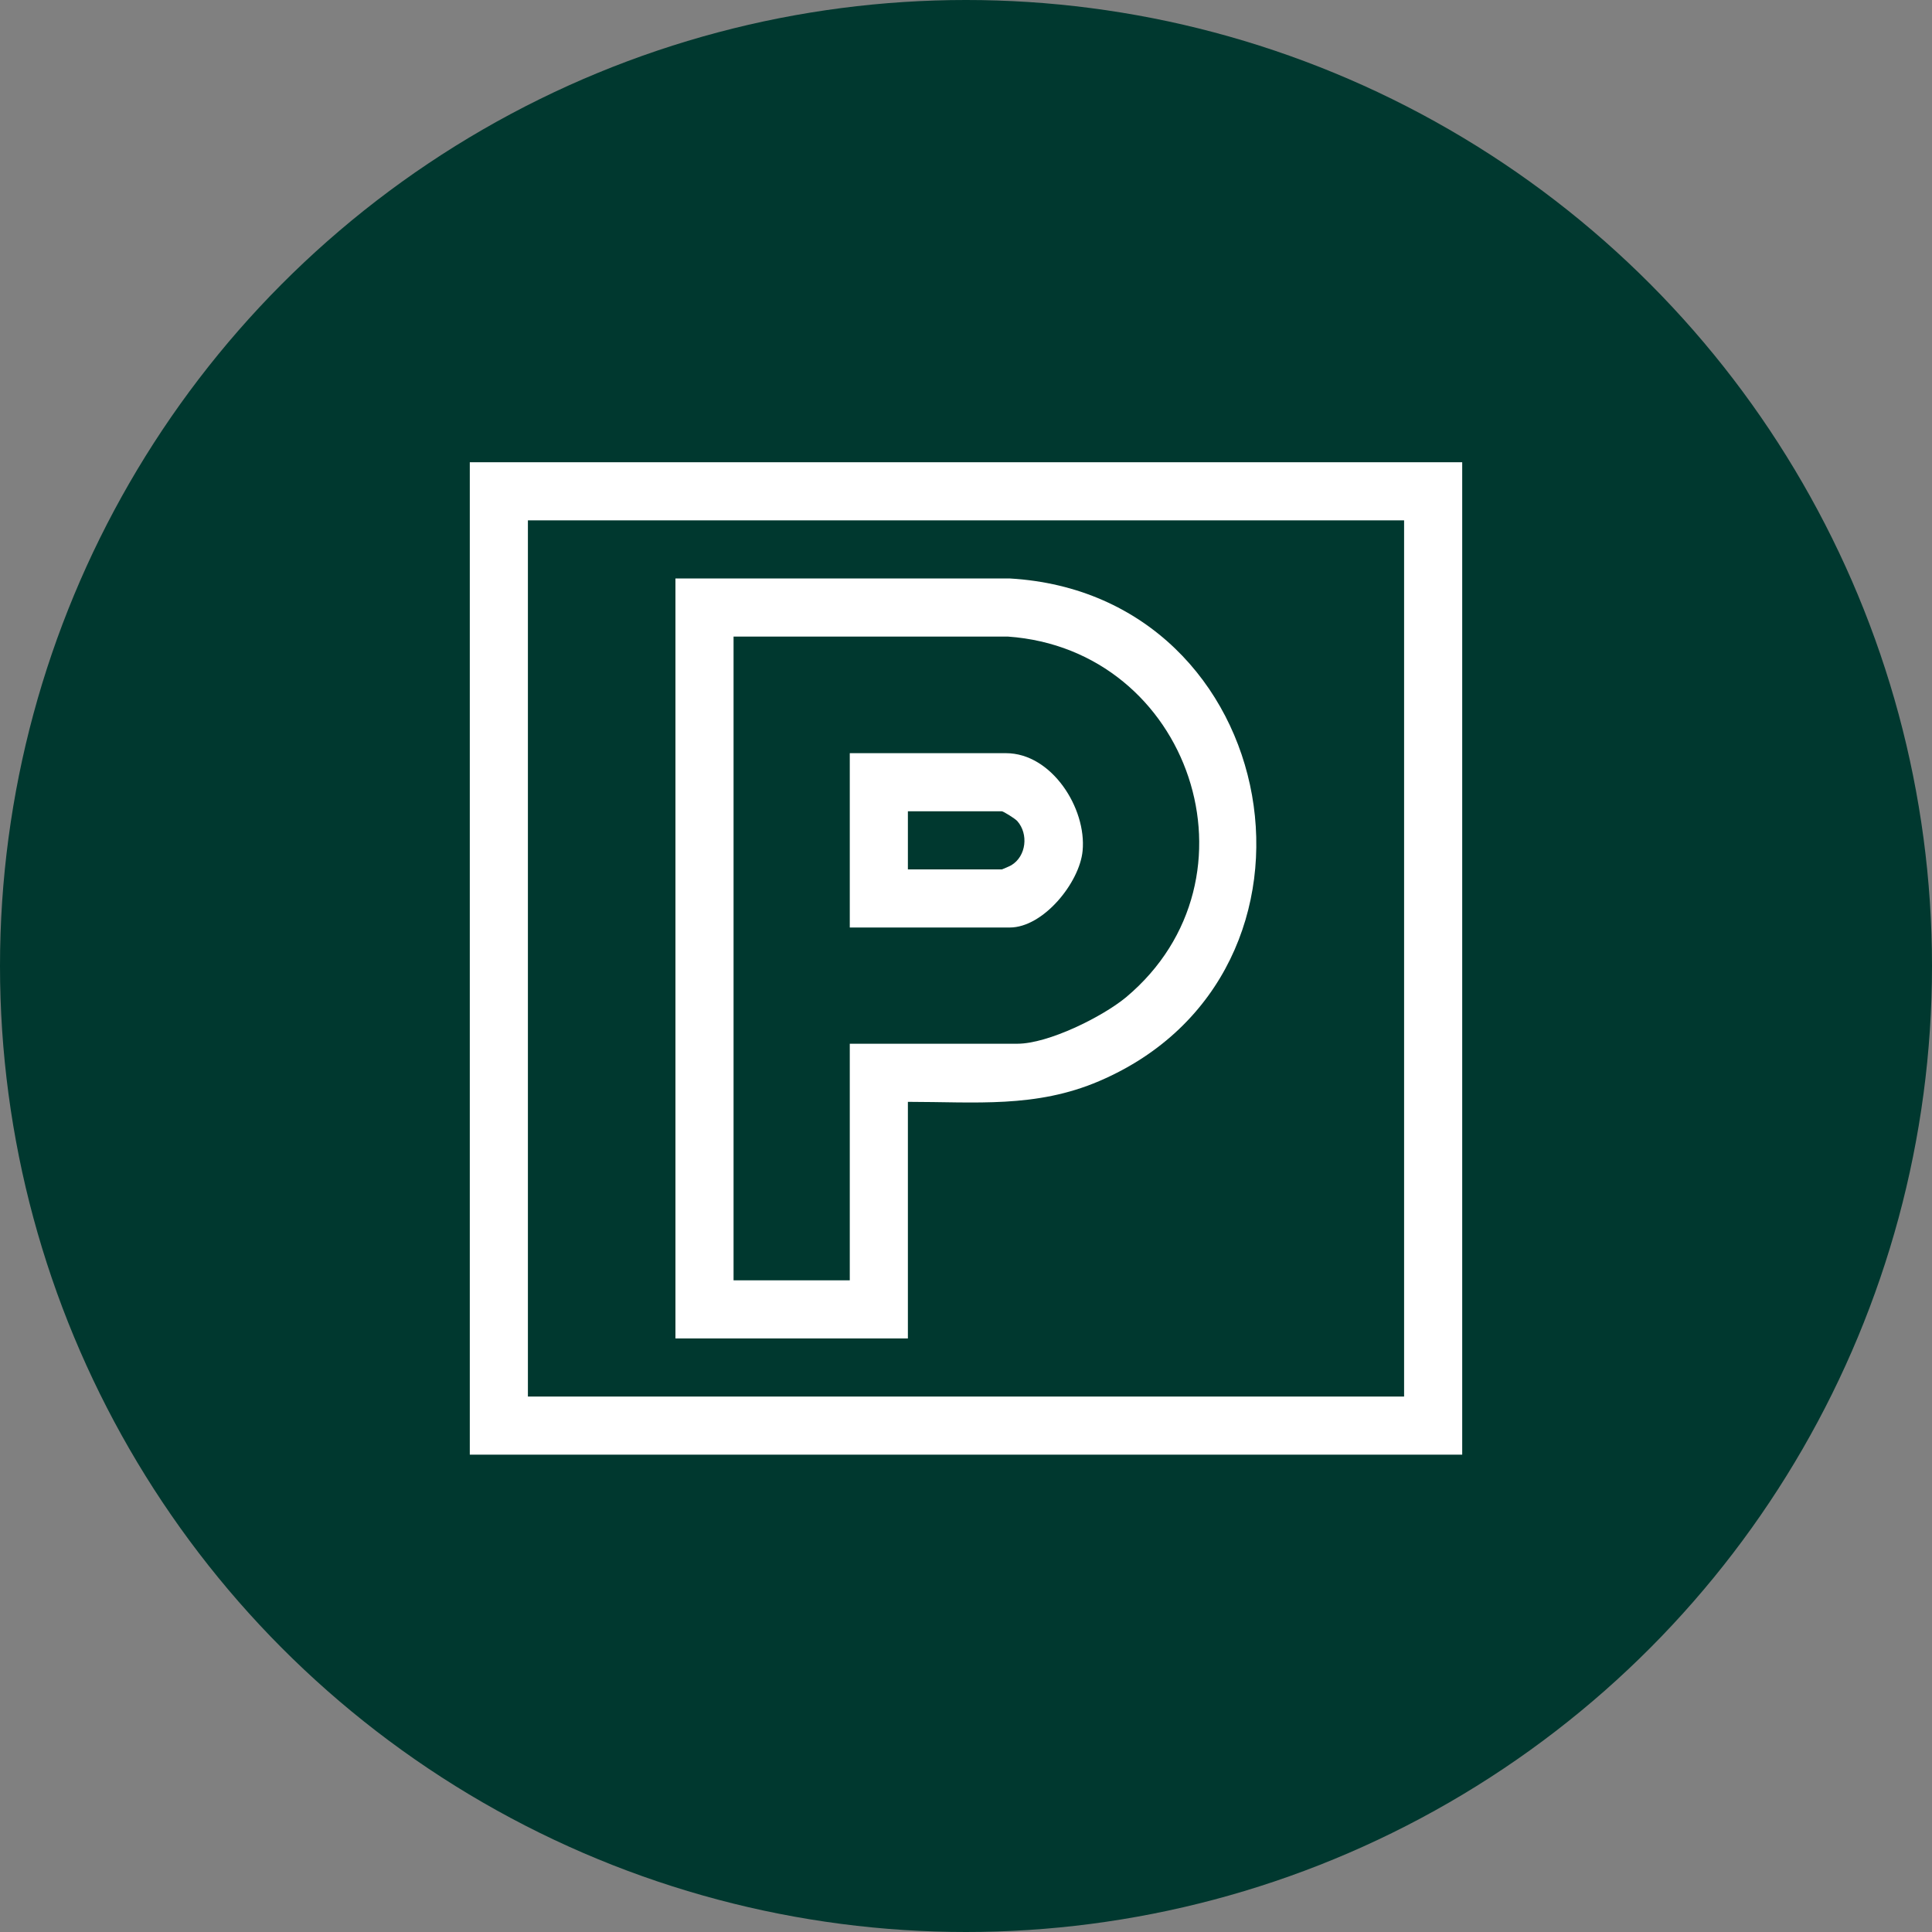
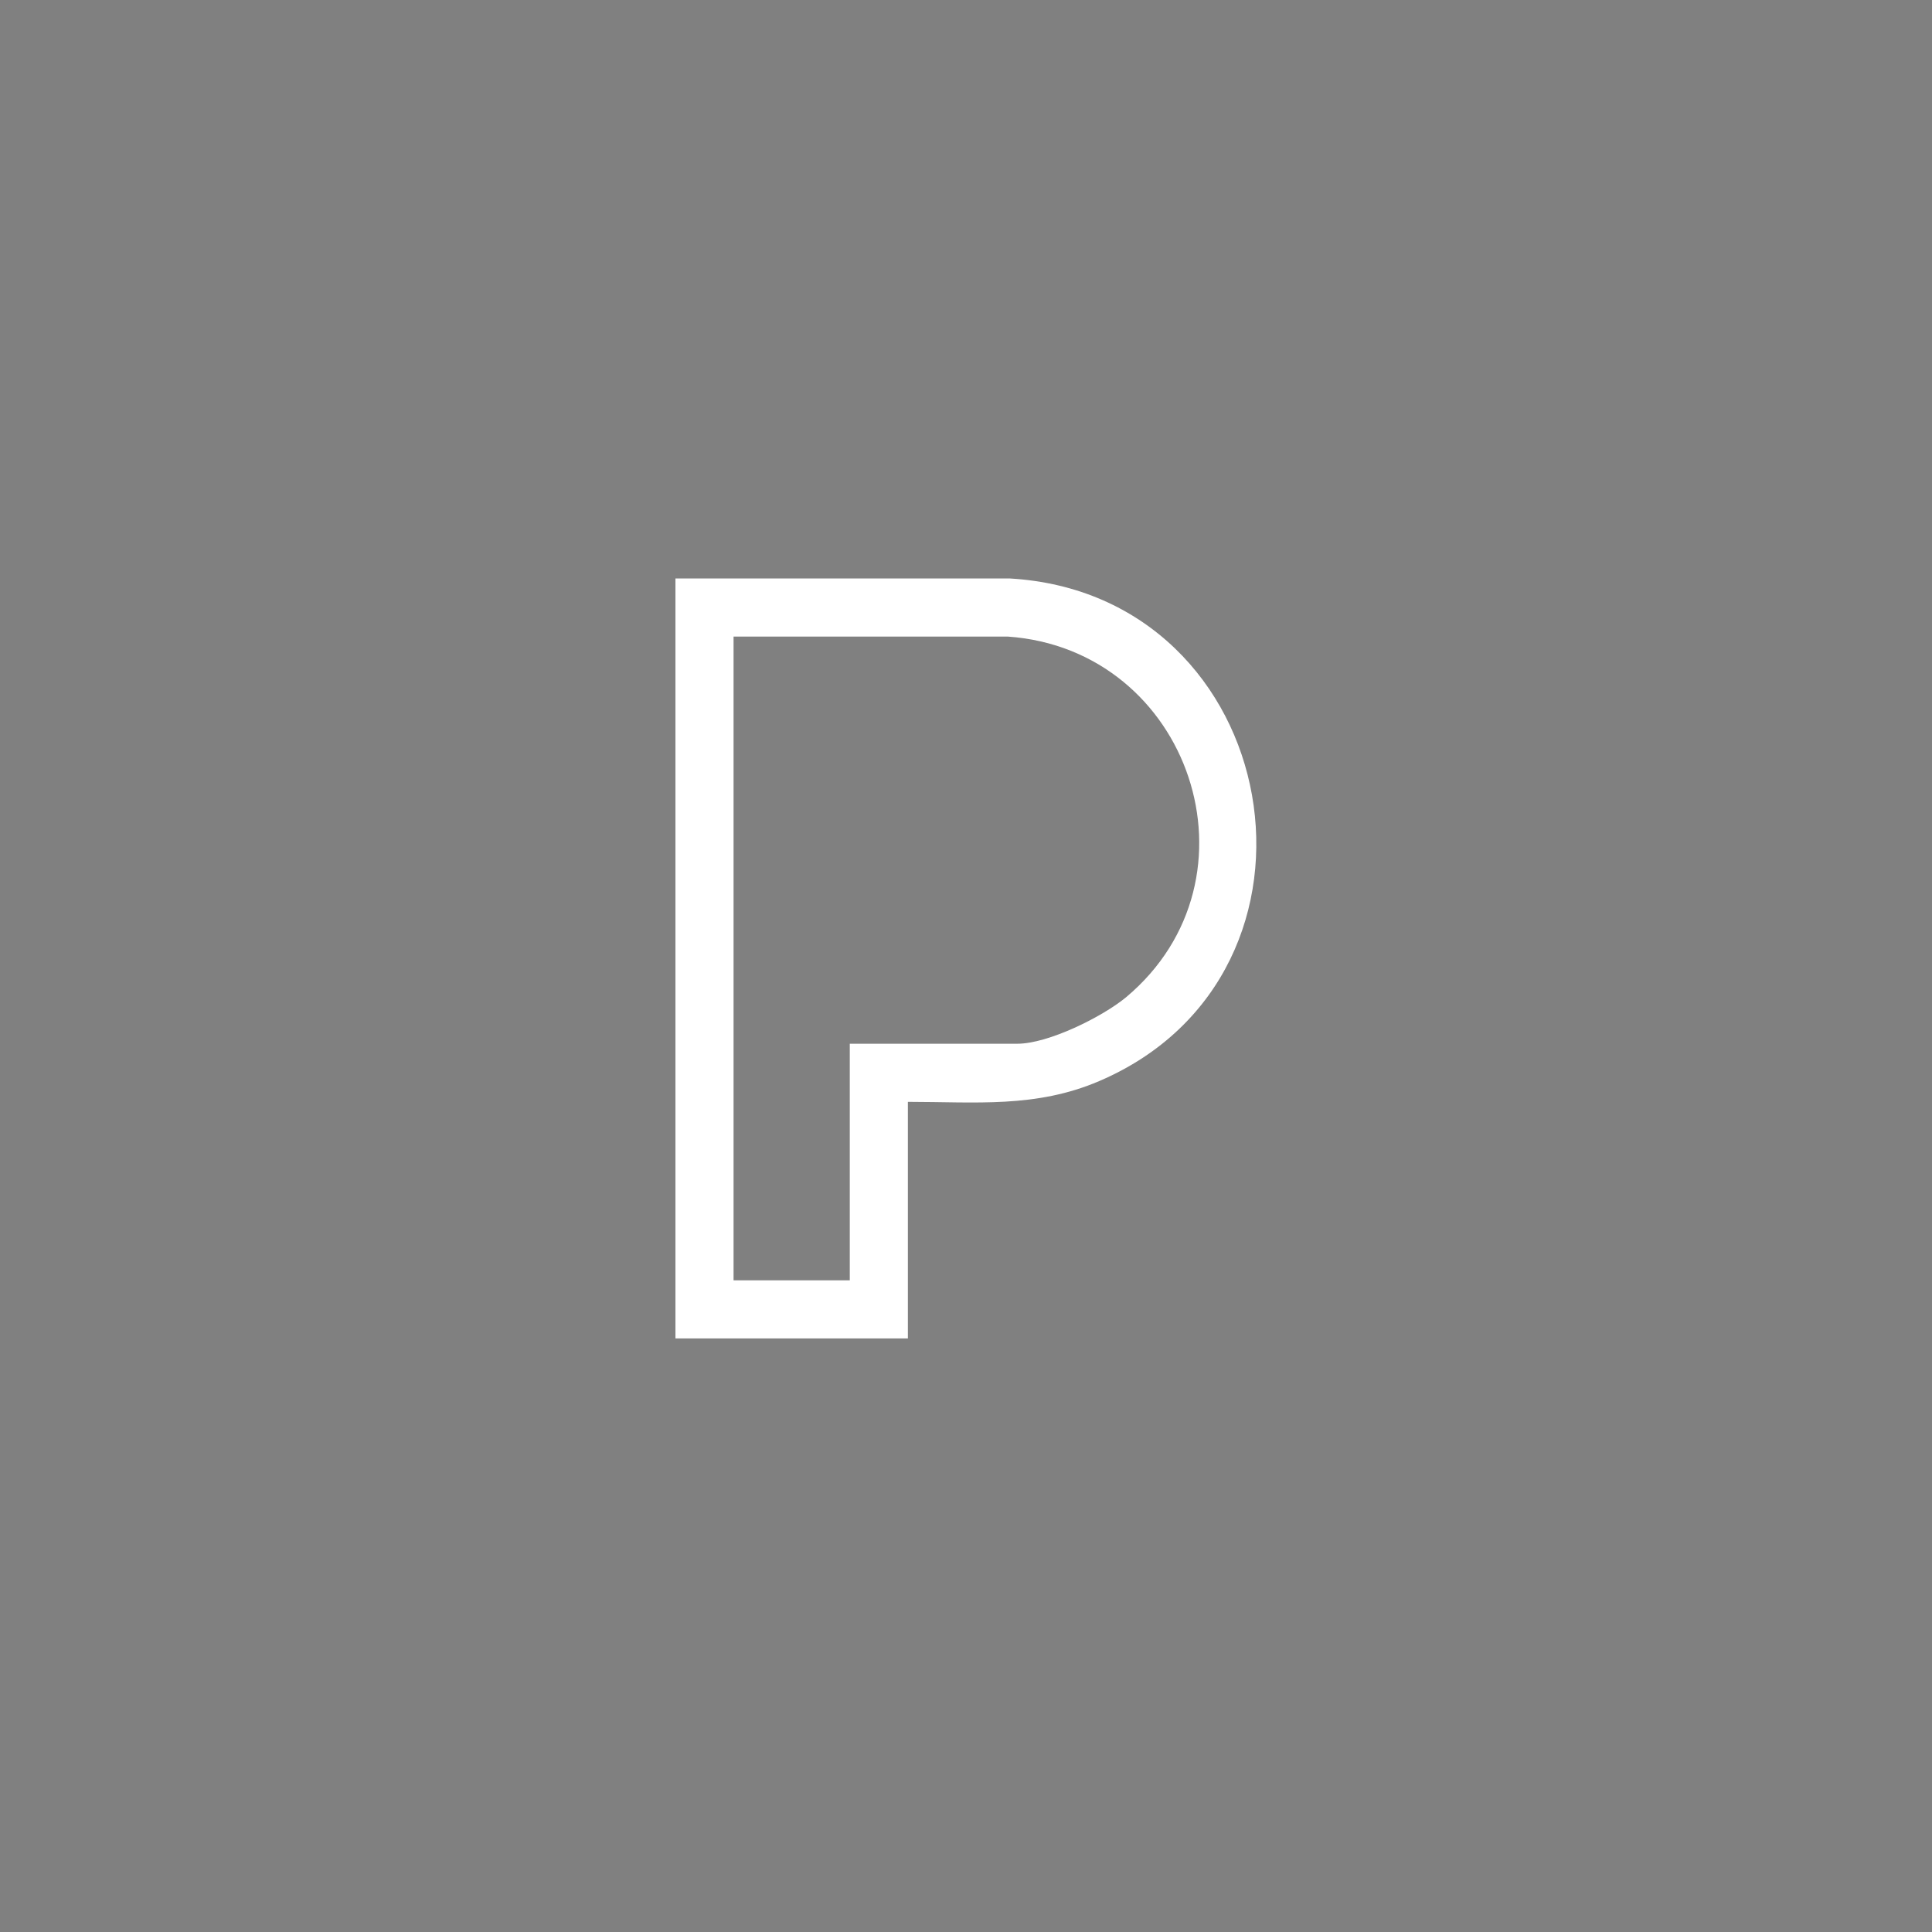
<svg xmlns="http://www.w3.org/2000/svg" version="1.1" id="Capa_1" x="0px" y="0px" viewBox="0 0 512 512" style="enable-background:new 0 0 512 512;" xml:space="preserve">
  <rect x="0" y="0" width="512" height="512" fill="#808080" stroke="none" />
  <style type="text/css">
	.st0{fill:#00382F;}
	.st1{fill:#FFFFFF;}
</style>
  <g>
-     <circle class="st0" cx="256" cy="256" r="256" />
    <g>
-       <path class="st1" d="M387.5,122.5v263h-263v-263H387.5z M372.1,137.9H139.9v232.2h232.2V137.9z" />
      <path class="st1" d="M240.6,292v62.7h-61.6V153.3l88.6,0c72.8,4.2,90.5,104.6,23.7,133.2C274.5,293.7,258.5,292,240.6,292z     M225.2,276.6h44.4c8.2,0,22.5-7.1,28.8-12.3c37.6-31.5,17-92.2-31.3-95.6l-72.7,0v170.6h30.8V276.6z" />
-       <path class="st1" d="M225.2,245.8v-46.2h41.4c12.1,0,21.4,14.6,20.3,25.9c-0.8,8.4-10.4,20.3-19.3,20.3H225.2z M240.6,230.4h24.9    c0.1,0,2.2-0.9,2.5-1.1c4-2.4,4.6-8.3,1.6-11.7c-0.5-0.6-3.7-2.6-4.1-2.6h-24.9V230.4z" />
    </g>
  </g>
</svg>